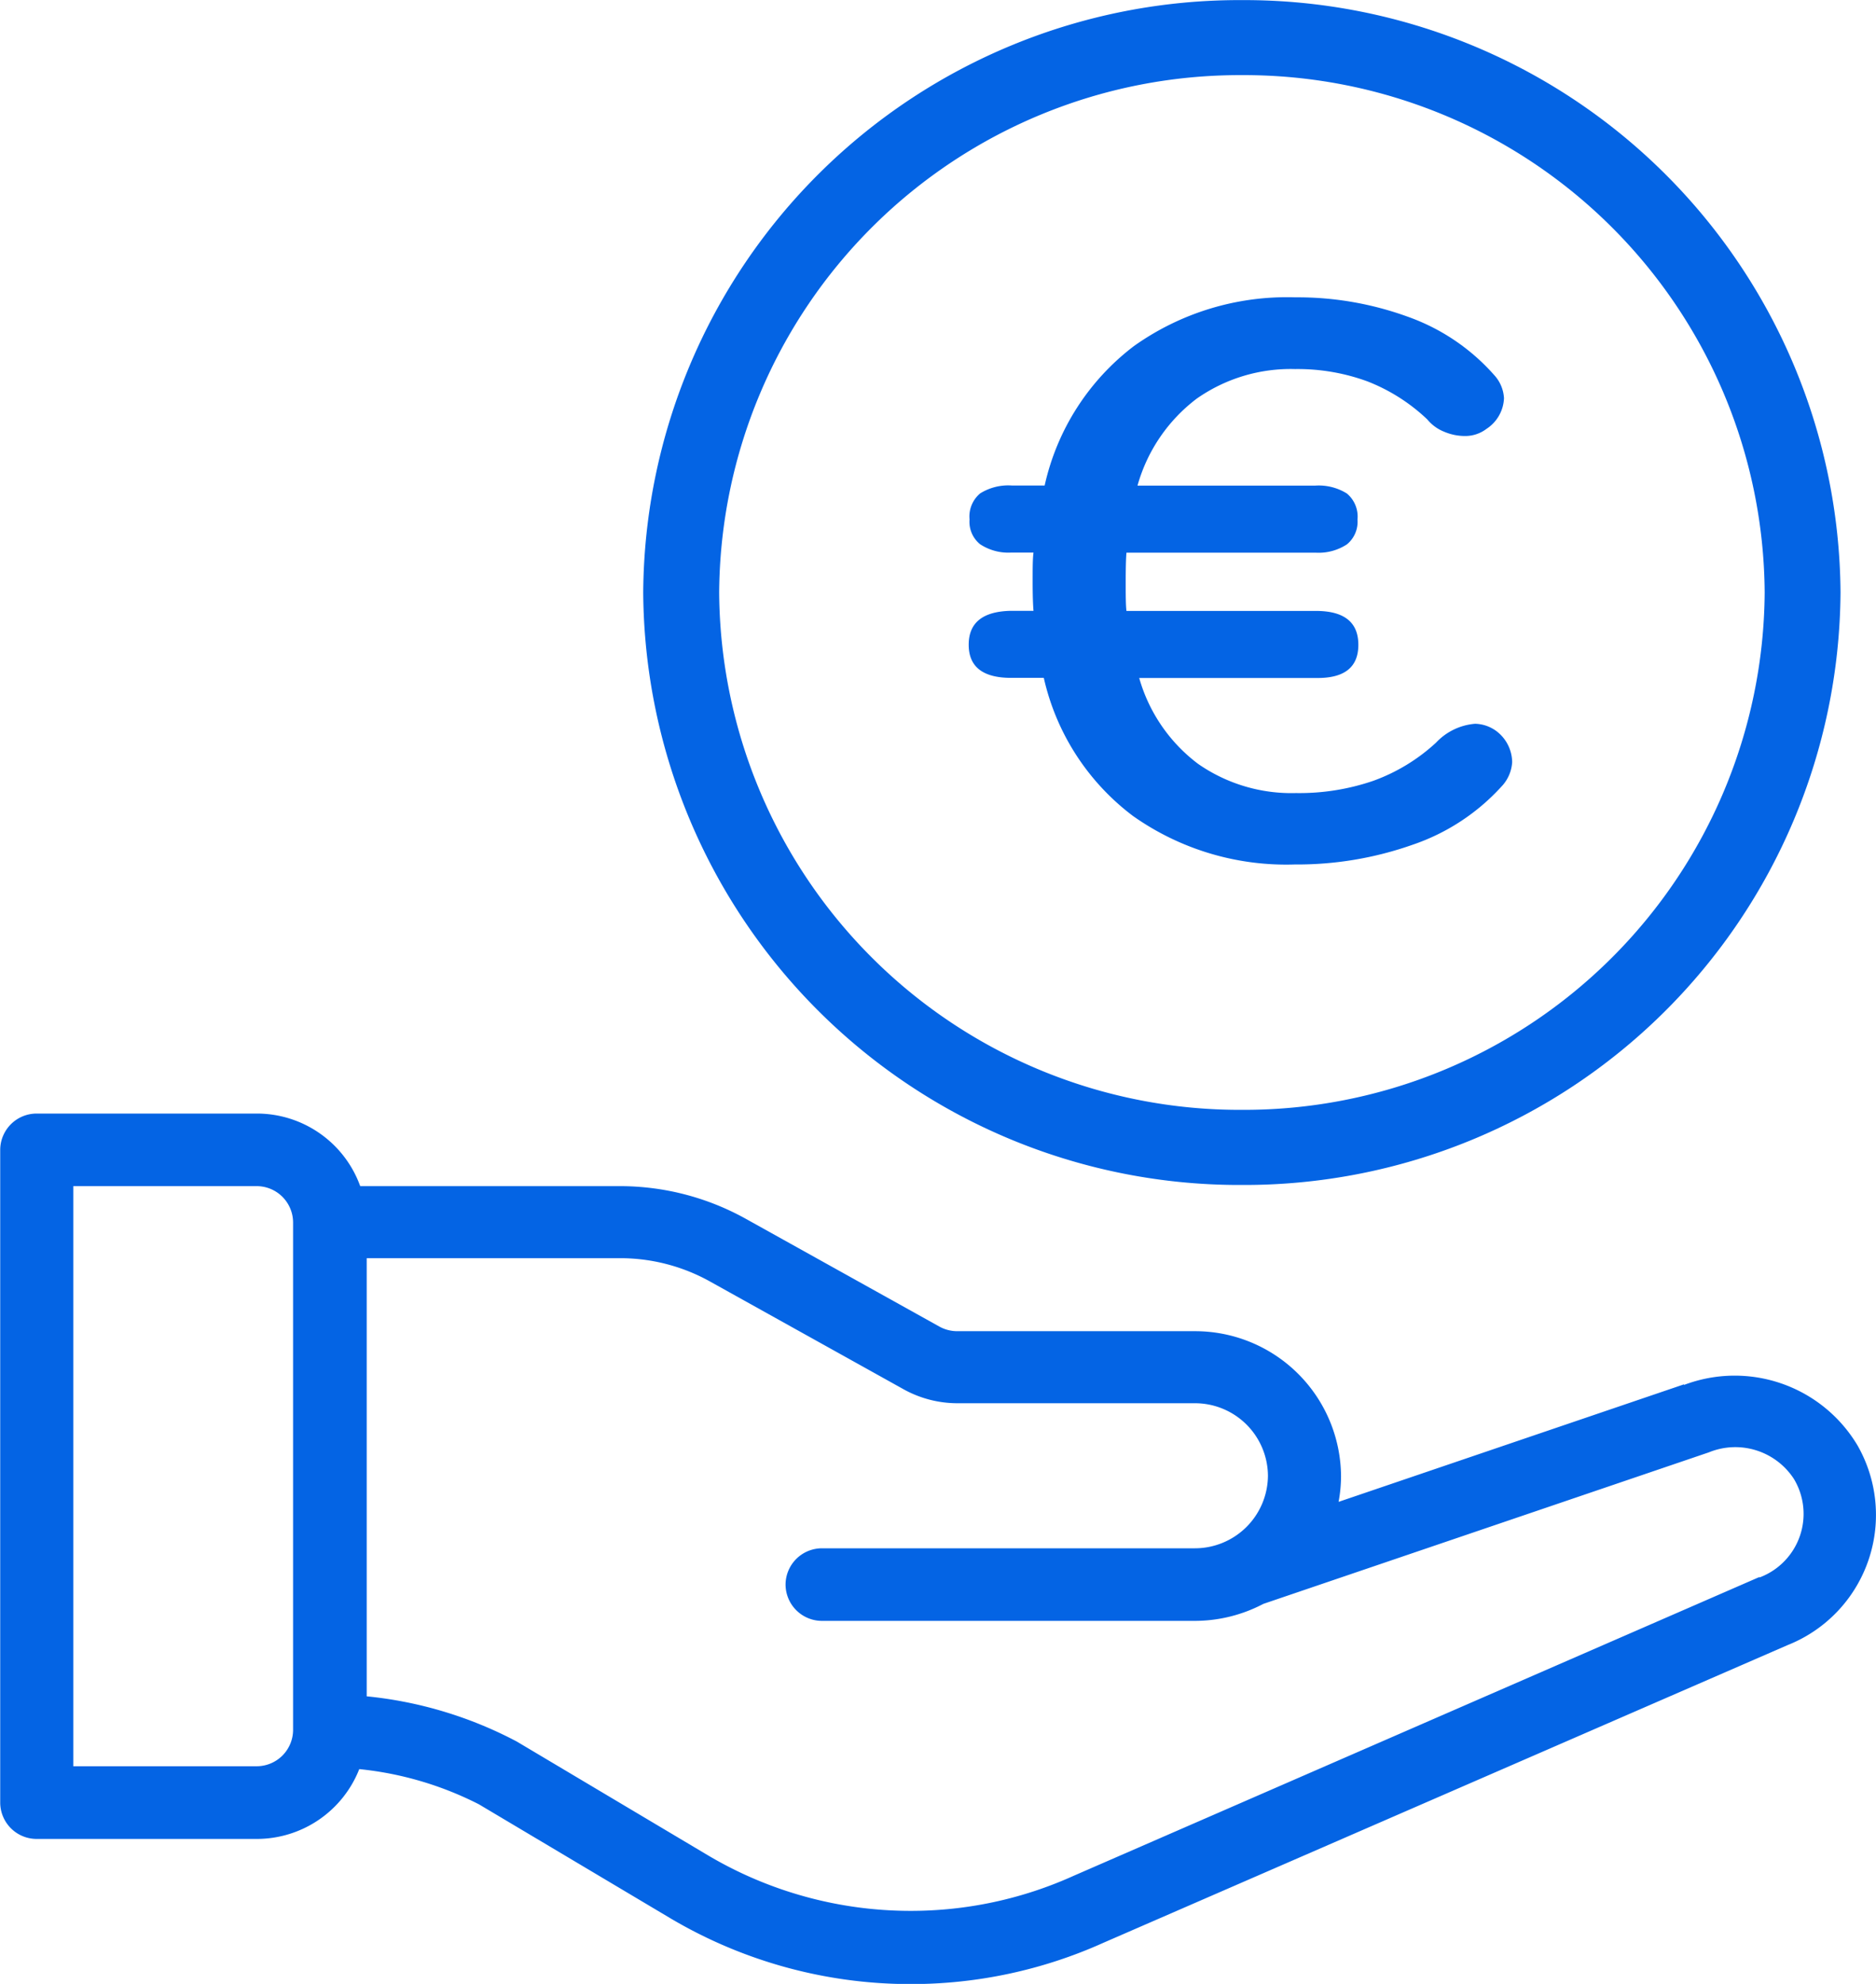
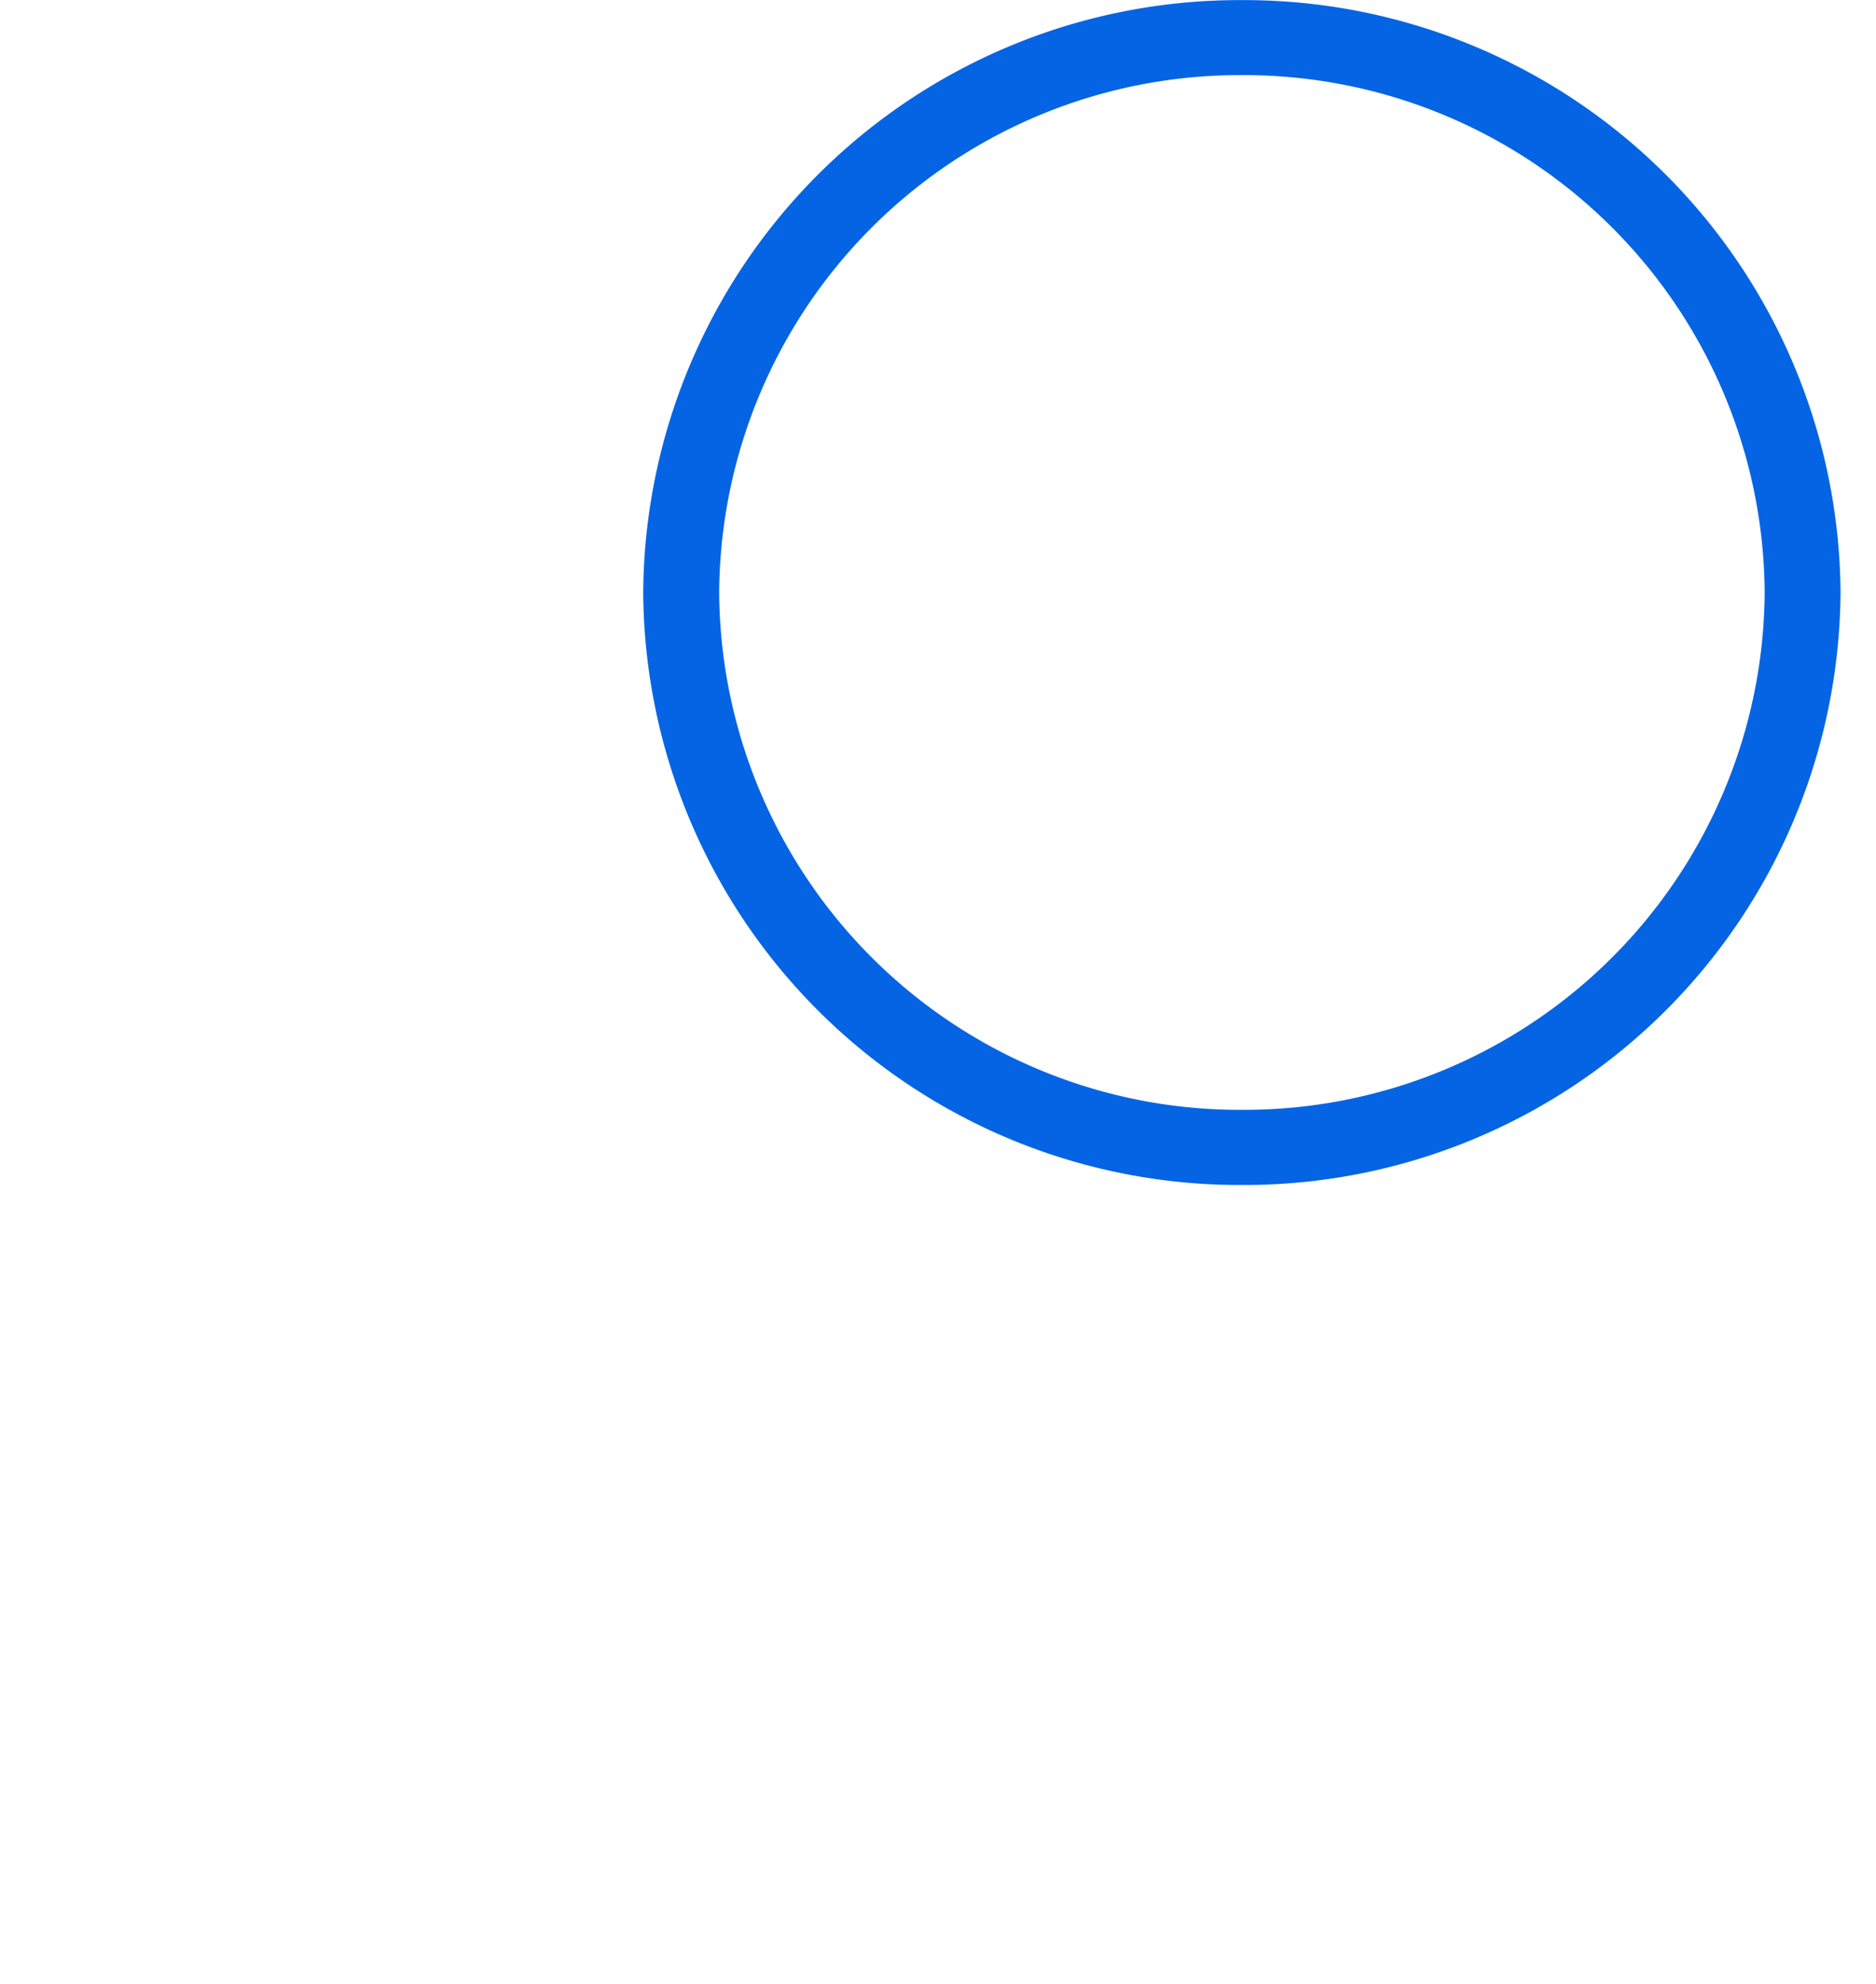
<svg xmlns="http://www.w3.org/2000/svg" version="1.1" x="0px" y="0px" viewBox="0 0 17.66 18.669" enable-background="new 0 0 17.66 18.669" xml:space="preserve">
  <g transform="translate(0)">
    <g transform="translate(0 0)">
      <g transform="translate(0 10.479)">
-         <path d="M2893.18-3259.739l-3.252,1.106a1.326,1.326,0,0,0,.023-.241,1.374,1.374,0,0,0-1.38-1.365h-2.233a.347.347,0,0,1-.169-.044l-1.822-1.014a2.44,2.44,0,0,0-1.184-.307h-2.445a1.035,1.035,0,0,0-.975-.683h-2.069a.343.343,0,0,0-.345.342v6.142a.343.343,0,0,0,.345.342h2.069a1.037,1.037,0,0,0,.966-.657,3.181,3.181,0,0,1,1.126.331l1.8,1.071a4.436,4.436,0,0,0,2.263.621,4.414,4.414,0,0,0,1.819-.39l6.438-2.8a1.318,1.318,0,0,0,.658-1.879,1.346,1.346,0,0,0-1.634-.569Zm-13.094,3.254a.343.343,0,0,1-.345.34h-1.724v-5.459h1.724a.343.343,0,0,1,.345.341Zm13.808-1.438-.011,0-6.449,2.809a3.718,3.718,0,0,1-1.535.33,3.741,3.741,0,0,1-1.908-.523l-1.8-1.071a3.829,3.829,0,0,0-1.412-.425v-4.123h2.386a1.736,1.736,0,0,1,.845.219l1.822,1.014a1.046,1.046,0,0,0,.508.132h2.233a.687.687,0,0,1,.69.683.688.688,0,0,1-.69.682h-3.506a.343.343,0,0,0-.345.342.343.343,0,0,0,.345.341h3.506a1.389,1.389,0,0,0,.647-.16l4.194-1.426a.658.658,0,0,1,.8.25.639.639,0,0,1-.312.923Zm0,0" transform="translate(-2877.327 3262.287)" fill="#0464e4" />
-       </g>
+         </g>
      <g transform="translate(9.13 2.799)">
-         <path d="M2946.3-3312.217a.364.364,0,0,1-.1.229,2,2,0,0,1-.839.549,3.261,3.261,0,0,1-1.109.185,2.5,2.5,0,0,1-1.521-.456,2.242,2.242,0,0,1-.84-1.3h-.307q-.4,0-.4-.312t.4-.319h.21c-.005-.059-.008-.15-.008-.274s0-.215.008-.274h-.21a.484.484,0,0,1-.292-.078.271.271,0,0,1-.1-.234.283.283,0,0,1,.1-.245.5.5,0,0,1,.3-.074h.307a2.263,2.263,0,0,1,.84-1.312,2.487,2.487,0,0,1,1.521-.459,3.033,3.033,0,0,1,1.056.182,1.958,1.958,0,0,1,.817.552.349.349,0,0,1,.09.215.361.361,0,0,1-.165.289.33.33,0,0,1-.2.067.5.5,0,0,1-.2-.041.394.394,0,0,1-.157-.115,1.724,1.724,0,0,0-.566-.359,1.91,1.91,0,0,0-.678-.115,1.541,1.541,0,0,0-.926.278,1.55,1.55,0,0,0-.558.819h1.671a.5.5,0,0,1,.3.074.283.283,0,0,1,.1.245.274.274,0,0,1-.1.234.486.486,0,0,1-.292.078h-1.783c-.005.059-.007.151-.007.274s0,.215.007.274h1.783q.4,0,.4.319t-.4.312h-1.663a1.535,1.535,0,0,0,.554.808,1.538,1.538,0,0,0,.922.275,2.147,2.147,0,0,0,.727-.115,1.743,1.743,0,0,0,.592-.36.566.566,0,0,1,.367-.177.35.35,0,0,1,.217.082A.372.372,0,0,1,2946.3-3312.217Z" transform="translate(-2941.195 3316.59)" fill="#0464e4" />
-       </g>
+         </g>
      <g transform="translate(6.055)">
        <path d="M2925.323-3325.234a5.612,5.612,0,0,1-5.636-5.575,5.612,5.612,0,0,1,5.636-5.575,5.612,5.612,0,0,1,5.635,5.575A5.612,5.612,0,0,1,2925.323-3325.234Zm0-10.444a4.9,4.9,0,0,0-4.921,4.869,4.9,4.9,0,0,0,4.921,4.868,4.9,4.9,0,0,0,4.921-4.868A4.9,4.9,0,0,0,2925.323-3335.678Z" transform="translate(-2919.687 3336.385)" fill="#0464e4" />
      </g>
    </g>
  </g>
</svg>